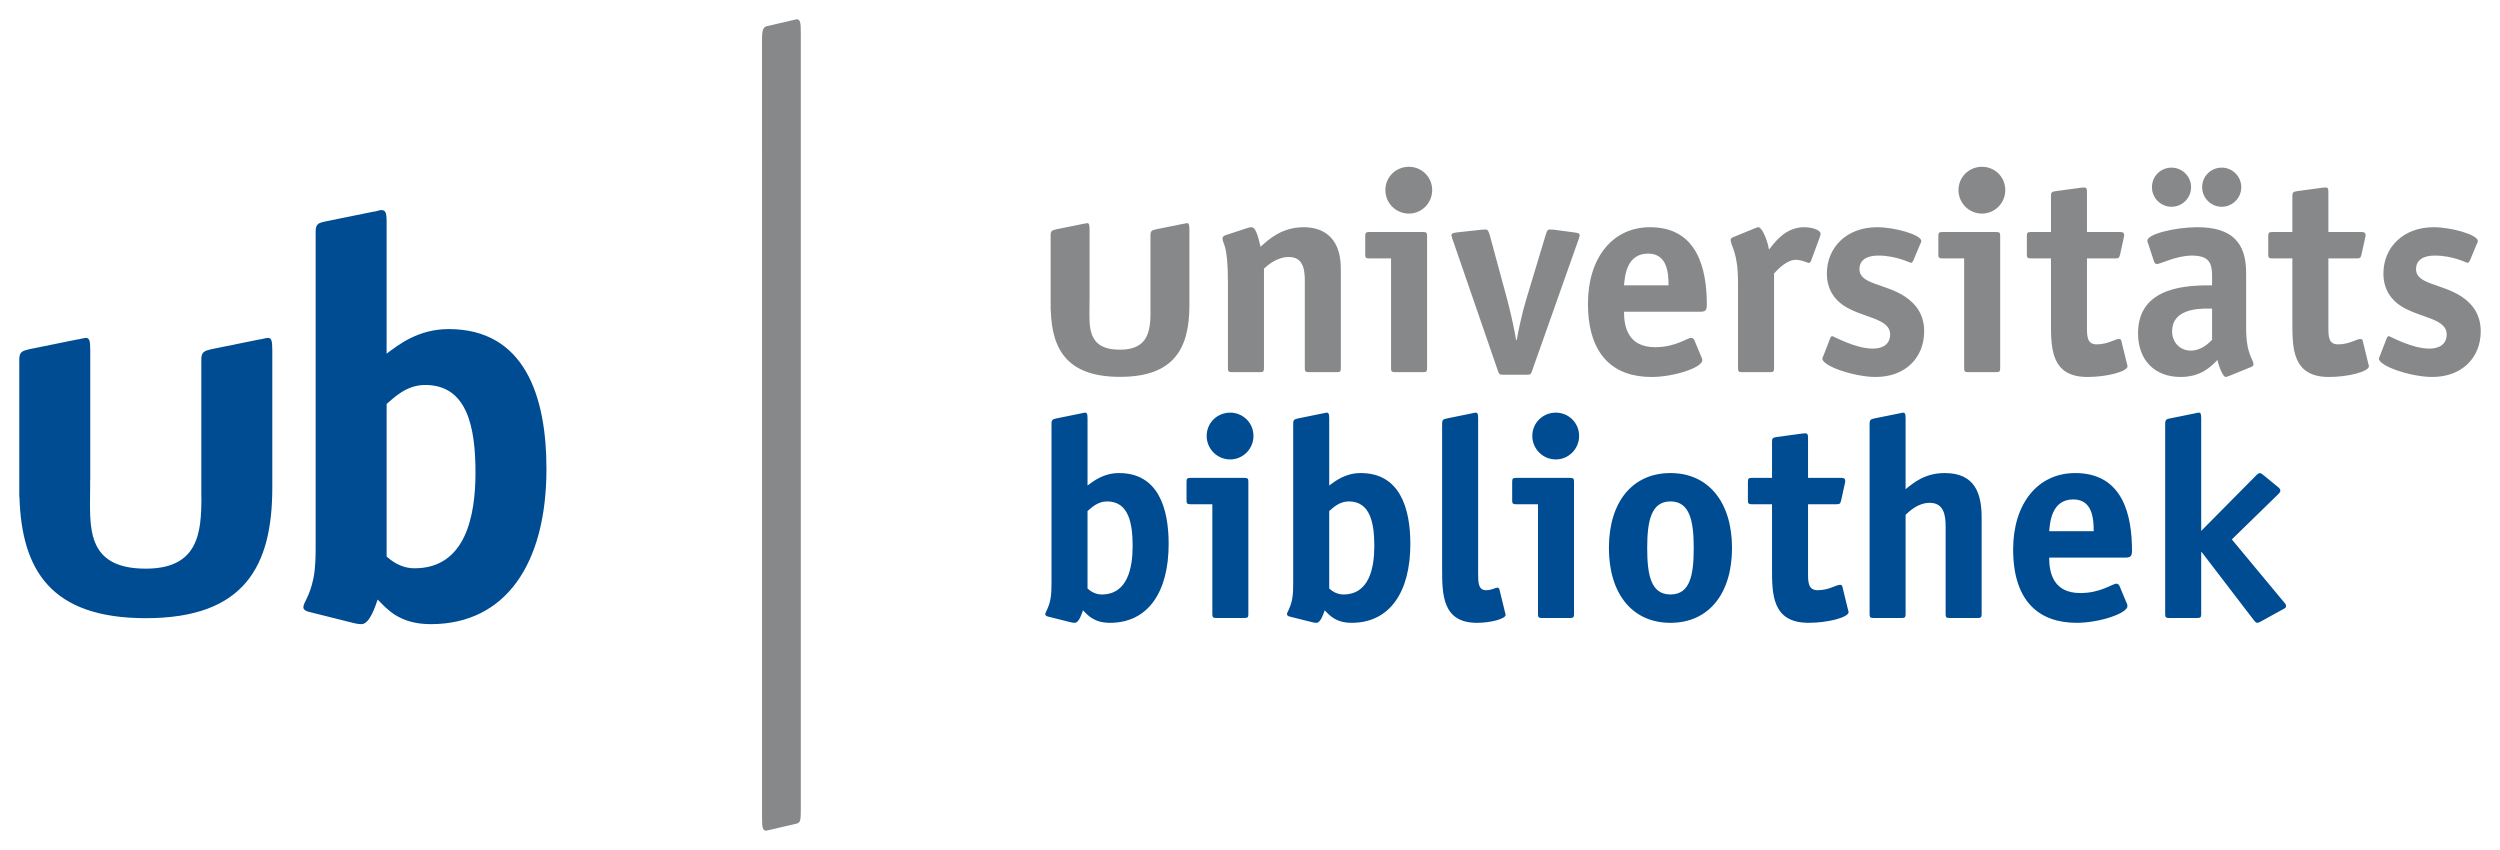
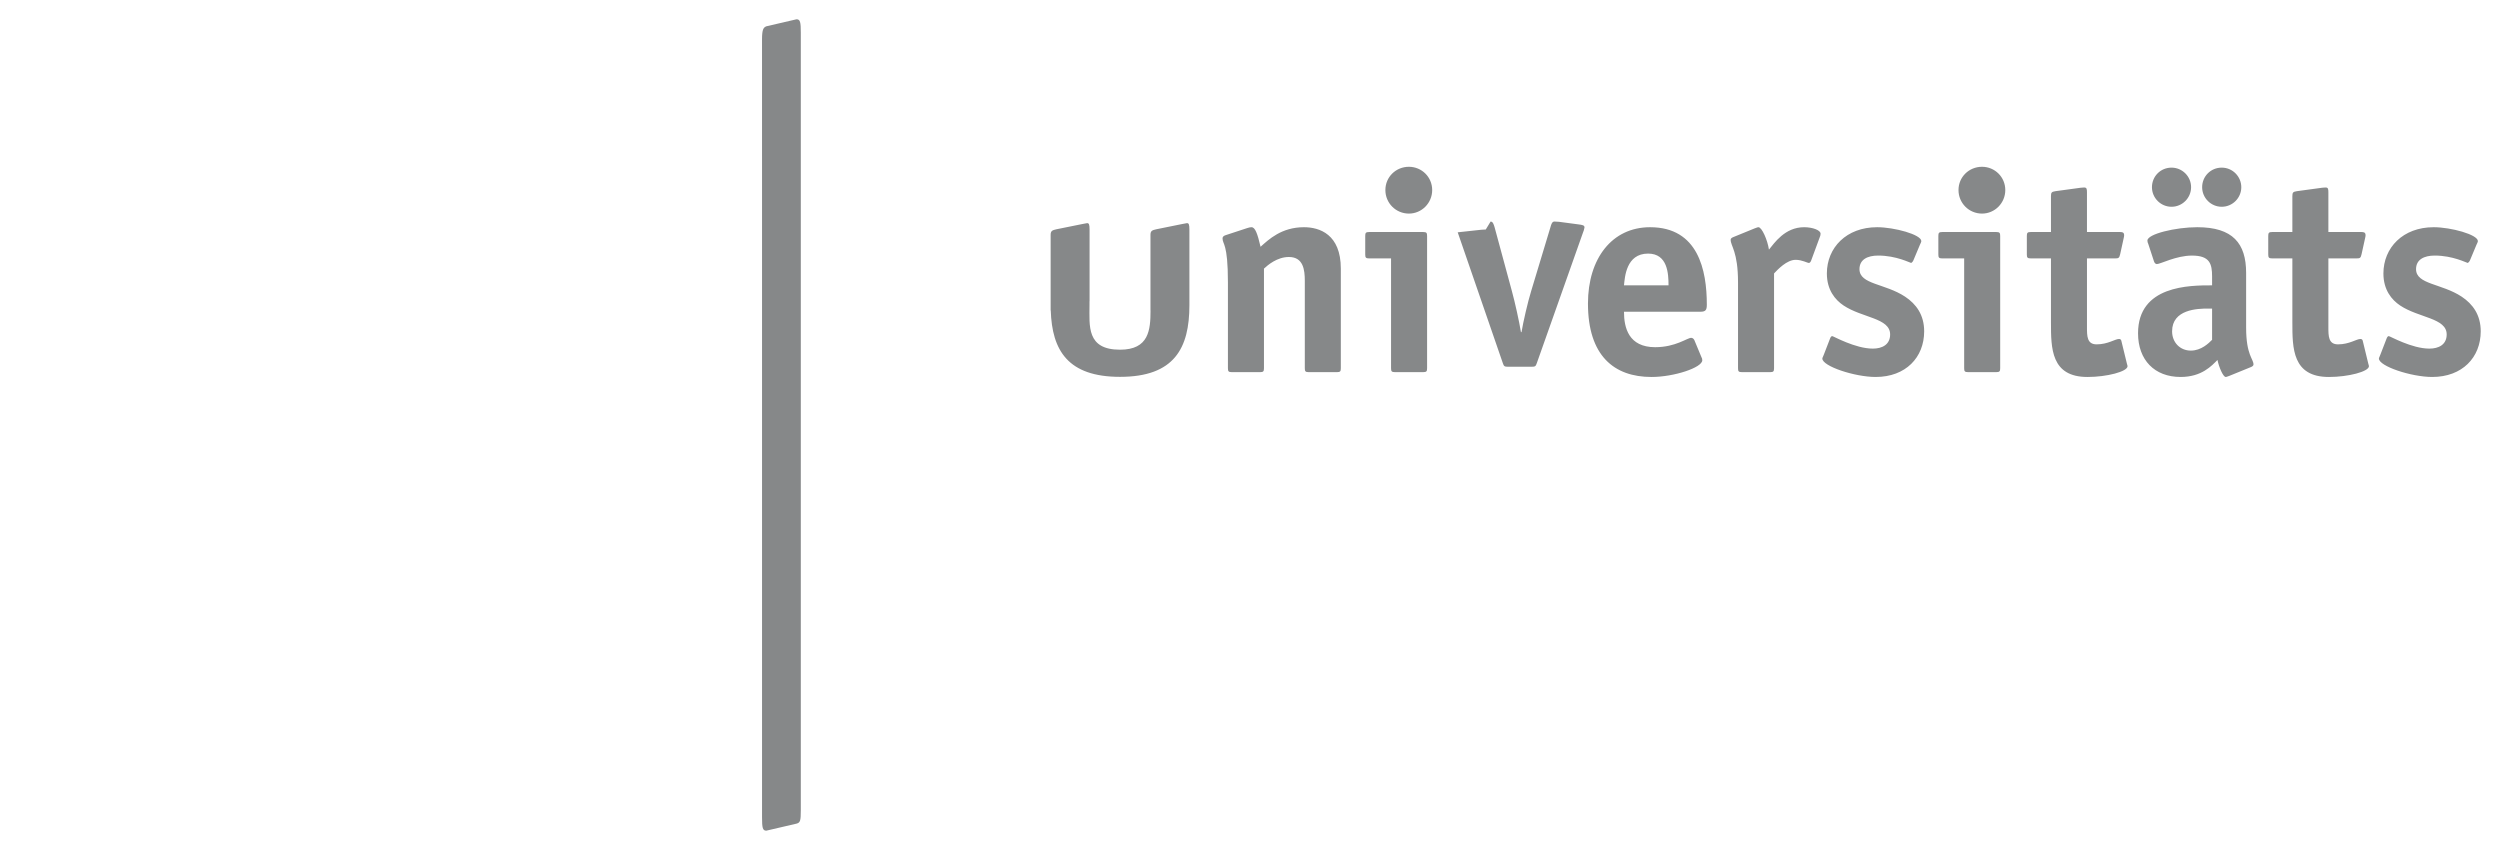
<svg xmlns="http://www.w3.org/2000/svg" width="648.293" height="220.406" viewBox="0 0 648.293 220.406" id="svg7040" version="1.1">
  <defs id="defs7042" />
  <g id="layer1" transform="translate(-1.568,-242.159)">
-     <path style="fill:#868889;fill-opacity:1;fill-rule:nonzero;stroke:none" d="m 208.124,247.159 -7.842,1.824 c -0.724,0.313 -1.109,0.732 -1.109,3.451 0,0 1.6e-4,15.038 0.004,40.131 l 0,161.539 c 0,2.72 0.159,3.461 1.105,3.461 l 7.842,-1.824 c 0.959,-0.261 1.107,-0.737 1.107,-3.457 l 0,-34.965 0,-166.703 c 0,-2.72 -0.161,-3.457 -1.107,-3.457 z m 158.799,38.25 c -3.383,0 -6.102,2.647 -6.102,6.035 0,3.379 2.718,6.102 6.102,6.102 3.311,0 6.035,-2.722 6.035,-6.102 0,-3.388 -2.725,-6.035 -6.035,-6.035 z m 148.617,0 c -3.383,0 -6.1,2.647 -6.1,6.035 0,3.379 2.716,6.102 6.1,6.102 3.315,0 6.033,-2.722 6.033,-6.102 0,-3.388 -2.718,-6.035 -6.033,-6.035 z m 49.143,0.219 c -2.869,0 -5.078,2.284 -5.078,5.076 0,2.792 2.281,5.074 5.078,5.074 2.788,0 5.072,-2.282 5.072,-5.074 0,-2.792 -2.284,-5.076 -5.072,-5.076 z m 13.016,0 c -2.869,0 -5.078,2.284 -5.078,5.076 0,2.792 2.286,5.074 5.078,5.074 2.797,0 5.076,-2.282 5.076,-5.074 0,-2.72 -2.211,-5.076 -5.076,-5.076 z m -35.68,5.152 c -0.433,0 -0.732,0.072 -0.955,0.072 l -6.467,0.881 c -1.032,0.15 -1.178,0.364 -1.178,1.328 l 0,9.264 -5.225,0 c -0.882,0 -1.031,0.224 -1.031,1.033 l 0,4.775 c 0,0.809 0.149,1.035 1.031,1.035 l 5.225,0 0,16.549 c 0,6.767 -1.4e-4,14.199 9.486,14.199 5.002,0 10.373,-1.396 10.373,-2.797 0,-0.218 -0.071,-0.22 -0.148,-0.588 l -1.471,-6.033 c -0.073,-0.291 -0.29,-0.438 -0.586,-0.438 -1.032,0 -2.874,1.396 -5.812,1.396 -2.505,0 -2.504,-2.133 -2.504,-4.488 l 0,-17.801 7.285,0 c 0.882,0 1.099,-0.076 1.326,-1.104 l 0.951,-4.34 c 0.073,-0.296 0.072,-0.44 0.072,-0.59 0,-0.809 -0.582,-0.811 -1.25,-0.811 l -8.385,0 0,-10.295 c 0,-0.887 -0.079,-1.25 -0.738,-1.25 z m 62.607,0 c -0.445,0 -0.736,0.072 -0.963,0.072 l -6.467,0.881 c -1.028,0.15 -1.178,0.364 -1.178,1.328 l 0,9.264 -5.221,0 c -0.882,0 -1.033,0.224 -1.033,1.033 l 0,4.775 c 0,0.809 0.151,1.035 1.033,1.035 l 5.221,0 0,16.549 c 0,6.767 -1.4e-4,14.199 9.486,14.199 5.007,0 10.373,-1.396 10.373,-2.797 0,-0.218 -0.073,-0.22 -0.15,-0.588 l -1.469,-6.033 c -0.069,-0.291 -0.292,-0.438 -0.588,-0.438 -1.032,0 -2.868,1.396 -5.811,1.396 -2.501,0 -2.502,-2.133 -2.502,-4.488 l 0,-17.801 7.281,0 c 0.887,0 1.105,-0.076 1.328,-1.104 l 0.955,-4.34 c 0.077,-0.296 0.076,-0.44 0.076,-0.59 0,-0.809 -0.59,-0.811 -1.254,-0.811 l -8.387,0 0,-10.295 c 0,-0.887 -0.073,-1.25 -0.732,-1.25 z M 283.476,300.022 c -0.24,0 -1.028,0.238 -1.268,0.238 l -6.678,1.35 c -0.955,0.24 -1.512,0.316 -1.512,1.43 l 0,2.801 0,15.453 0,1.379 0.031,-0.008 c 0.323,10.355 4.446,17.217 17.961,17.217 14.112,0 17.992,-7.465 17.992,-18.588 l 0,-1.014 0,-18.588 c 0,-1.353 -0.159,-1.67 -0.639,-1.67 -0.236,0 -1.027,0.238 -1.271,0.238 l -6.672,1.35 c -0.955,0.24 -1.514,0.316 -1.514,1.43 l 0,19.633 0.016,-0.004 c -0.01,5.003 -0.382,10.172 -7.912,10.172 -8.72,0 -7.914,-6.168 -7.914,-11.547 l 0,-1.01 0.018,-0.004 0,-18.588 c 0,-1.353 -0.159,-1.67 -0.639,-1.67 z m 42.623,1.055 c -0.291,0 -0.663,0.073 -1.1,0.223 l -5.594,1.838 c -0.514,0.146 -0.811,0.44 -0.811,0.809 0,1.692 1.396,1.102 1.396,11.475 l 0,22.215 c 0,0.809 0.151,1.027 1.033,1.027 l 7.285,0 c 0.878,0 1.027,-0.218 1.027,-1.027 l 0,-25.822 c 0.955,-0.882 3.382,-3.014 6.475,-3.014 3.752,0 4.117,3.383 4.117,6.18 l 0,22.656 c 0,0.809 0.149,1.027 1.027,1.027 l 7.285,0 c 0.882,0 1.027,-0.218 1.027,-1.027 l 0,-25.822 c 0,-8.895 -5.515,-10.736 -9.562,-10.736 -5.808,0 -9.119,3.162 -11.252,5.076 -0.809,-3.456 -1.4,-5.076 -2.355,-5.076 z m 131.467,0 c -0.296,0 -0.664,0.223 -0.955,0.291 l -5.594,2.283 c -0.368,0.146 -0.66,0.364 -0.66,0.664 0,1.692 1.91,3.015 1.91,11.105 l 0,22.215 c 0,0.809 0.147,1.027 1.033,1.027 l 7.279,0 c 0.882,0 1.029,-0.218 1.029,-1.027 l 0,-24.57 c 0.959,-1.028 3.313,-3.529 5.592,-3.529 1.692,0 3.016,0.809 3.457,0.809 0.296,-10e-6 0.513,-0.44 0.586,-0.658 l 2.279,-6.182 c 0.073,-0.15 0.15,-0.445 0.15,-0.736 0,-0.955 -2.133,-1.691 -4.266,-1.691 -5.002,0 -7.723,4.117 -9.123,5.812 -0.364,-2.501 -1.836,-5.812 -2.719,-5.812 z m 113.809,0 c -5.662,0 -12.947,1.765 -12.947,3.461 0,0.287 0.073,0.586 0.223,0.877 l 1.473,4.492 c 0.073,0.287 0.364,0.732 0.732,0.732 0.959,0 5.003,-2.205 9.123,-2.205 4.634,0 5.221,2.133 5.221,5.443 l 0,2.275 c -5.812,0 -19.201,-10e-4 -19.201,12.432 0,6.917 4.271,11.328 11.033,11.328 5.521,0 8.095,-2.941 9.564,-4.41 0.373,1.842 1.469,4.41 2.133,4.41 0.296,0 0.664,-0.218 0.955,-0.291 l 5.592,-2.277 c 0.368,-0.15 0.66,-0.373 0.66,-0.664 0,-1.473 -1.91,-2.429 -1.91,-9.564 l 0,-14.193 c 0,-7.653 -3.459,-11.846 -12.65,-11.846 z m -141.914,0.002 c -9.855,0 -16.107,8.091 -16.107,19.787 0,13.534 6.767,19.049 16.48,19.049 5.808,0 13.166,-2.423 13.166,-4.338 0,-0.296 -0.073,-0.588 -0.223,-0.811 l -1.838,-4.414 c -0.146,-0.296 -0.442,-0.588 -0.814,-0.588 -1.024,0 -4.042,2.428 -9.336,2.428 -6.912,0 -8.094,-5.078 -8.094,-9.193 l 19.785,0 c 1.4,0 1.697,-0.446 1.697,-1.842 0,-8.9 -2.211,-20.078 -14.717,-20.078 z m 58.861,0 c -7.94,0 -13.016,5.299 -13.016,11.988 0,4.261 2.128,6.839 4.334,8.312 4.861,3.234 12.07,3.234 12.07,7.504 0,2.647 -2.064,3.676 -4.488,3.676 -4.561,0 -10.229,-3.238 -10.516,-3.238 -0.3,0 -0.444,0.295 -0.59,0.668 l -1.619,4.188 c -0.077,0.296 -0.369,0.737 -0.369,0.955 0,1.992 8.382,4.781 13.83,4.781 7.795,0 12.578,-5.071 12.578,-11.838 0,-4.266 -2.06,-7.062 -4.934,-8.977 -5.221,-3.456 -11.842,-3.162 -11.842,-7.137 0,-2.497 2.061,-3.529 4.857,-3.529 4.711,0 8.313,1.91 8.531,1.91 0.073,0 0.444,-0.29 0.59,-0.658 l 1.697,-4.047 c 0.141,-0.291 0.363,-0.737 0.363,-0.955 0,-1.692 -6.99,-3.604 -11.479,-3.604 z m 144.33,0 c -7.949,0 -13.025,5.299 -13.025,11.988 0,4.261 2.134,6.839 4.34,8.312 4.857,3.234 12.068,3.234 12.068,7.504 0,2.647 -2.064,3.676 -4.488,3.676 -4.561,0 -10.224,-3.238 -10.52,-3.238 -0.291,0 -0.44,0.295 -0.59,0.668 l -1.619,4.188 c -0.073,0.296 -0.363,0.737 -0.363,0.955 0,1.992 8.385,4.781 13.828,4.781 7.799,0 12.578,-5.071 12.578,-11.838 0,-4.266 -2.059,-7.062 -4.924,-8.977 -5.225,-3.456 -11.848,-3.162 -11.848,-7.137 0,-2.497 2.061,-3.529 4.857,-3.529 4.707,0 8.309,1.91 8.527,1.91 0.077,0 0.442,-0.29 0.592,-0.658 l 1.691,-4.047 c 0.146,-0.291 0.367,-0.737 0.367,-0.955 0,-1.692 -6.989,-3.604 -11.473,-3.604 z m -245.795,0.59 c -0.146,0 -0.951,0.068 -1.174,0.068 l -6.107,0.664 c -1.105,0.146 -1.619,0.222 -1.619,0.805 0.077,0.523 0.296,1.106 0.369,1.256 l 11.695,33.906 c 0.291,0.814 0.369,0.959 1.396,0.959 l 6.031,0 c 1.032,0 1.105,-0.145 1.4,-0.959 l 11.992,-33.906 c 0.073,-0.15 0.29,-0.733 0.367,-1.256 0,-0.582 -0.518,-0.659 -1.619,-0.805 l -5.002,-0.664 c -0.227,0 -1.036,-0.068 -1.182,-0.068 -0.587,0 -0.805,0.655 -1.027,1.465 l -4.998,16.553 c -0.887,2.869 -2.065,8.017 -2.506,10.668 l -0.146,0 c -0.441,-2.724 -1.546,-7.73 -2.355,-10.668 l -4.484,-16.553 c -0.223,-0.732 -0.436,-1.465 -1.031,-1.465 z m -30.232,0.656 c -0.882,0 -1.029,0.22 -1.029,1.029 l 0,4.779 c 0,0.809 0.147,1.037 1.029,1.037 l 5.666,0 0,28.463 c 0,0.814 0.149,1.027 1.027,1.027 l 7.285,0 c 0.887,0 1.033,-0.214 1.033,-1.027 l 0,-34.279 c 0,-0.809 -0.147,-1.029 -1.033,-1.029 l -13.979,0 z m 148.615,0 c -0.878,0 -1.023,0.22 -1.023,1.029 l 0,4.779 c 0,0.809 0.145,1.037 1.023,1.037 l 5.67,0 0,28.463 c 0,0.814 0.146,1.027 1.037,1.027 l 7.271,0 c 0.882,0 1.033,-0.214 1.033,-1.027 l 0,-34.279 c 0,-0.809 -0.151,-1.029 -1.033,-1.029 l -13.979,0 z m -76.293,5.594 c 5.075,0 5.299,5.224 5.299,8.234 l -11.551,0 c 0.223,-2.056 0.517,-8.234 6.252,-8.234 z m 145.277,14.26 c 0.409,0.004 0.745,0.012 0.975,0.012 l 0,8.086 c -0.882,0.887 -2.794,2.797 -5.518,2.797 -2.797,0 -4.852,-2.128 -4.852,-5.002 0,-5.666 6.531,-5.918 9.395,-5.893 z" id="path1576" />
-     <path style="fill:#004c93;fill-opacity:1;fill-rule:nonzero;stroke:none" d="m 100.378,296.628 c -0.291,0 -1.597,0.438 -2.029,0.438 l -12.172,2.463 c -1.739,0.437 -2.754,0.436 -2.754,2.607 l 0,81.01 c 0,3.045 4.4e-4,6.087 -0.582,8.986 -1.011,4.925 -2.609,6.231 -2.609,7.537 0,0.578 0.729,1.015 1.453,1.156 l 11.594,2.9 c 0.578,0.146 1.302,0.287 2.025,0.287 2.176,0 3.623,-4.779 4.201,-6.377 2.321,2.321 5.512,6.377 13.77,6.377 19.418,0 30,-15.65 30,-40.285 0,-18.84 -5.652,-36.232 -25.361,-36.232 -7.97,0 -13.188,4.206 -16.088,6.377 l 0,-34.199 c 0,-2.463 -0.287,-3.045 -1.447,-3.045 z m -29.359,33.15 c -0.437,0 -1.884,0.434 -2.316,0.434 l -12.176,2.467 c -1.735,0.433 -2.754,0.577 -2.754,2.607 l 0,35.797 0.025,-0.004 c -0.017,9.114 -0.703,18.541 -14.43,18.541 -15.898,0 -14.424,-11.247 -14.424,-21.055 l 0,-1.846 0.025,-0.004 0,-33.895 c 0,-2.463 -0.291,-3.041 -1.16,-3.041 -0.433,0 -1.884,0.432 -2.316,0.432 l -12.172,2.467 c -1.739,0.433 -2.754,0.579 -2.754,2.609 l 0,5.105 0,28.172 0,2.518 0.043,-0.008 c 0.582,18.887 8.11,31.389 32.758,31.389 25.731,0 32.811,-13.611 32.811,-33.898 l 0,-1.85 0,-32.885 0,-1.01 c 0,-2.463 -0.291,-3.041 -1.16,-3.041 l 0,-0.002 z m 40.809,12.209 c 11.011,0 13.041,11.162 13.041,22.756 0,11.302 -2.608,24.779 -15.795,24.779 -3.915,0 -6.374,-2.321 -7.248,-3.045 l 0,-39.564 c 1.884,-1.589 5.072,-4.926 10.002,-4.926 z m 459.961,7.172 c -0.218,0 -0.955,0.15 -1.178,0.223 l -6.18,1.25 c -0.882,0.146 -1.396,0.296 -1.396,1.328 l 0,49.428 c 0,0.809 0.147,1.029 1.029,1.029 l 7.285,0 c 0.878,0 1.027,-0.22 1.027,-1.029 l 0,-16.039 0.15,0 13.461,17.582 c 0.223,0.296 0.585,0.736 0.881,0.736 0.291,0 0.592,-0.145 0.883,-0.295 l 6.258,-3.453 c 0.287,-0.15 0.363,-0.369 0.363,-0.664 0,-0.296 -0.296,-0.736 -0.664,-1.1 l -13.387,-16.113 11.918,-11.623 c 0.368,-0.364 0.66,-0.664 0.66,-0.951 0,-0.3 -0.074,-0.517 -0.365,-0.812 l -3.678,-3.02 c -0.591,-0.437 -0.887,-0.805 -1.328,-0.805 -0.218,0 -0.805,0.441 -1.027,0.736 l -14.125,14.266 0,-29.127 c 0,-1.251 -0.151,-1.547 -0.588,-1.547 z m -288.943,0.002 c -0.146,0 -0.809,0.217 -1.027,0.217 l -6.182,1.256 c -0.882,0.223 -1.395,0.222 -1.395,1.322 l 0,41.125 c 0,1.542 -0.001,3.084 -0.297,4.553 -0.514,2.505 -1.322,3.164 -1.322,3.832 0,0.287 0.368,0.511 0.736,0.588 l 5.881,1.469 c 0.296,0.073 0.667,0.145 1.031,0.145 1.105,0 1.842,-2.423 2.133,-3.236 1.178,1.178 2.797,3.236 6.99,3.236 9.859,0 15.225,-7.939 15.225,-20.449 0,-9.559 -2.868,-18.387 -12.873,-18.387 -4.039,0 -6.691,2.129 -8.164,3.234 l 0,-17.359 c 0,-1.251 -0.145,-1.545 -0.736,-1.545 z m 37.736,0 c -3.379,0 -6.104,2.65 -6.104,6.033 0,3.379 2.724,6.104 6.104,6.104 3.311,0 6.031,-2.724 6.031,-6.104 0,-3.383 -2.721,-6.033 -6.031,-6.033 z m 24.938,0 c -0.146,0 -0.809,0.217 -1.031,0.217 l -6.176,1.256 c -0.887,0.223 -1.396,0.222 -1.396,1.322 l 0,41.125 c 0,1.542 5.9e-4,3.084 -0.295,4.553 -0.514,2.505 -1.324,3.164 -1.324,3.832 0,0.287 0.368,0.511 0.732,0.588 l 5.885,1.469 c 0.296,0.073 0.663,0.145 1.031,0.145 1.105,0 1.837,-2.423 2.133,-3.236 1.178,1.178 2.798,3.236 6.986,3.236 9.859,0 15.229,-7.939 15.229,-20.449 0,-9.559 -2.868,-18.387 -12.873,-18.387 -4.047,0 -6.691,2.129 -8.164,3.234 l 0,-17.359 c -10e-6,-1.251 -0.15,-1.545 -0.736,-1.545 z m 38.619,0 c -0.146,0 -0.807,0.219 -1.029,0.219 l -6.18,1.254 c -0.878,0.223 -1.396,0.224 -1.396,1.324 l 0,37.514 c 0,6.767 0.002,14.197 9.047,14.197 3.533,0 7.426,-1.028 7.426,-2.061 -10e-6,-0.218 -0.068,-0.218 -0.141,-0.586 l -1.475,-6.035 c -0.077,-0.291 -0.294,-0.441 -0.59,-0.441 -0.437,0 -1.392,0.664 -2.865,0.664 -2.06,0 -2.061,-2.065 -2.061,-4.412 l 0,-40.09 c 0,-1.251 -0.15,-1.547 -0.736,-1.547 z m 20.889,0 c -3.383,0 -6.104,2.65 -6.104,6.033 0,3.379 2.72,6.104 6.104,6.104 3.311,0 6.031,-2.724 6.031,-6.104 0,-3.383 -2.721,-6.033 -6.031,-6.033 z m 89.965,0.002 c -0.15,0 -0.805,0.219 -1.027,0.219 l -6.186,1.25 c -0.878,0.223 -1.391,0.223 -1.391,1.328 l 0,49.428 c 0,0.809 0.141,1.033 1.027,1.033 l 7.281,0 c 0.882,0 1.027,-0.224 1.027,-1.033 l 0,-25.744 c 0.959,-0.882 3.17,-3.092 6.262,-3.092 3.747,0 4.119,3.383 4.119,6.18 l 0,22.656 c 0,0.809 0.141,1.033 1.023,1.033 l 7.285,0 c 0.887,0 1.029,-0.224 1.029,-1.033 l 0,-24.934 c 0,-6.399 -1.766,-11.623 -9.561,-11.623 -5.225,0 -8.171,2.573 -10.158,4.188 l 0,-18.312 c 10e-6,-1.251 -0.146,-1.543 -0.732,-1.543 z m -25.305,5.367 c -0.441,0 -0.732,0.078 -0.955,0.078 l -6.477,0.881 c -1.028,0.146 -1.172,0.365 -1.172,1.324 l 0,9.268 -5.227,0 c -0.882,0 -1.027,0.224 -1.027,1.033 l 0,4.779 c 0,0.805 0.145,1.027 1.027,1.027 l 5.227,0 0,16.549 c 0,6.771 -5.2e-4,14.197 9.49,14.197 5.002,0 10.369,-1.396 10.369,-2.797 -10e-6,-0.214 -0.073,-0.213 -0.15,-0.586 l -1.469,-6.031 c -0.073,-0.296 -0.292,-0.445 -0.588,-0.445 -1.032,0 -2.874,1.4 -5.816,1.4 -2.497,0 -2.496,-2.128 -2.496,-4.488 l 0,-17.799 7.281,0 c 0.887,0 1.105,-0.073 1.328,-1.105 l 0.949,-4.338 c 0.081,-0.296 0.082,-0.442 0.082,-0.592 0,-0.805 -0.59,-0.805 -1.254,-0.805 l -8.387,0 0,-10.301 c 0,-0.887 -0.072,-1.25 -0.736,-1.25 z m -34.939,10.301 c -9.932,0 -15.963,7.576 -15.963,19.422 0,11.838 6.031,19.414 15.963,19.414 9.932,0 15.961,-7.576 15.961,-19.414 0,-11.846 -6.102,-19.422 -15.961,-19.422 z m 104.967,0 c -9.855,0 -16.107,8.091 -16.107,19.787 0,13.538 6.767,19.049 16.48,19.049 5.808,0 13.16,-2.423 13.16,-4.338 0,-0.291 -0.073,-0.588 -0.219,-0.811 l -1.836,-4.41 c -0.146,-0.3 -0.442,-0.592 -0.811,-0.592 -1.032,0 -4.046,2.43 -9.34,2.43 -6.912,0 -8.092,-5.08 -8.092,-9.195 l 19.787,0 c 1.396,1e-5 1.691,-0.441 1.691,-1.842 0,-8.9 -2.205,-20.078 -14.715,-20.078 z m -229.434,1.25 c -0.882,0 -1.027,0.22 -1.027,1.029 l 0,4.779 c 0,0.809 0.145,1.031 1.027,1.031 l 5.668,0 0,28.469 c 0,0.805 0.149,1.027 1.031,1.027 l 7.281,0 c 0.882,0 1.027,-0.222 1.027,-1.027 l 0,-34.279 c 0,-0.809 -0.145,-1.029 -1.027,-1.029 l -13.98,0 z m 84.445,0 c -0.878,0 -1.027,0.22 -1.027,1.029 l 0,4.779 c 0,0.809 0.149,1.031 1.027,1.031 l 5.668,0 0,28.469 c 0,0.805 0.149,1.027 1.031,1.027 l 7.281,0 c 0.882,0 1.031,-0.222 1.031,-1.027 l 0,-34.279 c 0,-0.809 -0.149,-1.029 -1.031,-1.029 l -13.98,0 z m 144.479,5.584 c 5.071,0 5.293,5.231 5.293,8.246 l -11.547,0 c 0.218,-2.06 0.515,-8.246 6.254,-8.246 z m -250.547,0.52 c 5.593,0 6.621,5.666 6.621,11.551 0,5.735 -1.324,12.578 -8.018,12.578 -1.987,1e-5 -3.239,-1.177 -3.68,-1.545 l 0,-20.082 c 0.959,-0.809 2.579,-2.502 5.076,-2.502 z m 62.674,0 c 5.589,0 6.617,5.666 6.617,11.551 0,5.735 -1.324,12.578 -8.018,12.578 -1.983,1e-5 -3.235,-1.177 -3.676,-1.545 l 0,-20.082 c 0.955,-0.809 2.575,-2.502 5.076,-2.502 z m 83.416,0 c 5.075,0 6.029,5.22 6.029,12.068 0,6.912 -0.881,12.061 -6.029,12.061 -5.148,0 -6.031,-5.225 -6.031,-12.061 0,-6.848 0.956,-12.068 6.031,-12.068 z" id="path1632" />
+     <path style="fill:#868889;fill-opacity:1;fill-rule:nonzero;stroke:none" d="m 208.124,247.159 -7.842,1.824 c -0.724,0.313 -1.109,0.732 -1.109,3.451 0,0 1.6e-4,15.038 0.004,40.131 l 0,161.539 c 0,2.72 0.159,3.461 1.105,3.461 l 7.842,-1.824 c 0.959,-0.261 1.107,-0.737 1.107,-3.457 l 0,-34.965 0,-166.703 c 0,-2.72 -0.161,-3.457 -1.107,-3.457 z m 158.799,38.25 c -3.383,0 -6.102,2.647 -6.102,6.035 0,3.379 2.718,6.102 6.102,6.102 3.311,0 6.035,-2.722 6.035,-6.102 0,-3.388 -2.725,-6.035 -6.035,-6.035 z m 148.617,0 c -3.383,0 -6.1,2.647 -6.1,6.035 0,3.379 2.716,6.102 6.1,6.102 3.315,0 6.033,-2.722 6.033,-6.102 0,-3.388 -2.718,-6.035 -6.033,-6.035 z m 49.143,0.219 c -2.869,0 -5.078,2.284 -5.078,5.076 0,2.792 2.281,5.074 5.078,5.074 2.788,0 5.072,-2.282 5.072,-5.074 0,-2.792 -2.284,-5.076 -5.072,-5.076 z m 13.016,0 c -2.869,0 -5.078,2.284 -5.078,5.076 0,2.792 2.286,5.074 5.078,5.074 2.797,0 5.076,-2.282 5.076,-5.074 0,-2.72 -2.211,-5.076 -5.076,-5.076 z m -35.68,5.152 c -0.433,0 -0.732,0.072 -0.955,0.072 l -6.467,0.881 c -1.032,0.15 -1.178,0.364 -1.178,1.328 l 0,9.264 -5.225,0 c -0.882,0 -1.031,0.224 -1.031,1.033 l 0,4.775 c 0,0.809 0.149,1.035 1.031,1.035 l 5.225,0 0,16.549 c 0,6.767 -1.4e-4,14.199 9.486,14.199 5.002,0 10.373,-1.396 10.373,-2.797 0,-0.218 -0.071,-0.22 -0.148,-0.588 l -1.471,-6.033 c -0.073,-0.291 -0.29,-0.438 -0.586,-0.438 -1.032,0 -2.874,1.396 -5.812,1.396 -2.505,0 -2.504,-2.133 -2.504,-4.488 l 0,-17.801 7.285,0 c 0.882,0 1.099,-0.076 1.326,-1.104 l 0.951,-4.34 c 0.073,-0.296 0.072,-0.44 0.072,-0.59 0,-0.809 -0.582,-0.811 -1.25,-0.811 l -8.385,0 0,-10.295 c 0,-0.887 -0.079,-1.25 -0.738,-1.25 z m 62.607,0 c -0.445,0 -0.736,0.072 -0.963,0.072 l -6.467,0.881 c -1.028,0.15 -1.178,0.364 -1.178,1.328 l 0,9.264 -5.221,0 c -0.882,0 -1.033,0.224 -1.033,1.033 l 0,4.775 c 0,0.809 0.151,1.035 1.033,1.035 l 5.221,0 0,16.549 c 0,6.767 -1.4e-4,14.199 9.486,14.199 5.007,0 10.373,-1.396 10.373,-2.797 0,-0.218 -0.073,-0.22 -0.15,-0.588 l -1.469,-6.033 c -0.069,-0.291 -0.292,-0.438 -0.588,-0.438 -1.032,0 -2.868,1.396 -5.811,1.396 -2.501,0 -2.502,-2.133 -2.502,-4.488 l 0,-17.801 7.281,0 c 0.887,0 1.105,-0.076 1.328,-1.104 l 0.955,-4.34 c 0.077,-0.296 0.076,-0.44 0.076,-0.59 0,-0.809 -0.59,-0.811 -1.254,-0.811 l -8.387,0 0,-10.295 c 0,-0.887 -0.073,-1.25 -0.732,-1.25 z M 283.476,300.022 c -0.24,0 -1.028,0.238 -1.268,0.238 l -6.678,1.35 c -0.955,0.24 -1.512,0.316 -1.512,1.43 l 0,2.801 0,15.453 0,1.379 0.031,-0.008 c 0.323,10.355 4.446,17.217 17.961,17.217 14.112,0 17.992,-7.465 17.992,-18.588 l 0,-1.014 0,-18.588 c 0,-1.353 -0.159,-1.67 -0.639,-1.67 -0.236,0 -1.027,0.238 -1.271,0.238 l -6.672,1.35 c -0.955,0.24 -1.514,0.316 -1.514,1.43 l 0,19.633 0.016,-0.004 c -0.01,5.003 -0.382,10.172 -7.912,10.172 -8.72,0 -7.914,-6.168 -7.914,-11.547 l 0,-1.01 0.018,-0.004 0,-18.588 c 0,-1.353 -0.159,-1.67 -0.639,-1.67 z m 42.623,1.055 c -0.291,0 -0.663,0.073 -1.1,0.223 l -5.594,1.838 c -0.514,0.146 -0.811,0.44 -0.811,0.809 0,1.692 1.396,1.102 1.396,11.475 l 0,22.215 c 0,0.809 0.151,1.027 1.033,1.027 l 7.285,0 c 0.878,0 1.027,-0.218 1.027,-1.027 l 0,-25.822 c 0.955,-0.882 3.382,-3.014 6.475,-3.014 3.752,0 4.117,3.383 4.117,6.18 l 0,22.656 c 0,0.809 0.149,1.027 1.027,1.027 l 7.285,0 c 0.882,0 1.027,-0.218 1.027,-1.027 l 0,-25.822 c 0,-8.895 -5.515,-10.736 -9.562,-10.736 -5.808,0 -9.119,3.162 -11.252,5.076 -0.809,-3.456 -1.4,-5.076 -2.355,-5.076 z m 131.467,0 c -0.296,0 -0.664,0.223 -0.955,0.291 l -5.594,2.283 c -0.368,0.146 -0.66,0.364 -0.66,0.664 0,1.692 1.91,3.015 1.91,11.105 l 0,22.215 c 0,0.809 0.147,1.027 1.033,1.027 l 7.279,0 c 0.882,0 1.029,-0.218 1.029,-1.027 l 0,-24.57 c 0.959,-1.028 3.313,-3.529 5.592,-3.529 1.692,0 3.016,0.809 3.457,0.809 0.296,-10e-6 0.513,-0.44 0.586,-0.658 l 2.279,-6.182 c 0.073,-0.15 0.15,-0.445 0.15,-0.736 0,-0.955 -2.133,-1.691 -4.266,-1.691 -5.002,0 -7.723,4.117 -9.123,5.812 -0.364,-2.501 -1.836,-5.812 -2.719,-5.812 z m 113.809,0 c -5.662,0 -12.947,1.765 -12.947,3.461 0,0.287 0.073,0.586 0.223,0.877 l 1.473,4.492 c 0.073,0.287 0.364,0.732 0.732,0.732 0.959,0 5.003,-2.205 9.123,-2.205 4.634,0 5.221,2.133 5.221,5.443 l 0,2.275 c -5.812,0 -19.201,-10e-4 -19.201,12.432 0,6.917 4.271,11.328 11.033,11.328 5.521,0 8.095,-2.941 9.564,-4.41 0.373,1.842 1.469,4.41 2.133,4.41 0.296,0 0.664,-0.218 0.955,-0.291 l 5.592,-2.277 c 0.368,-0.15 0.66,-0.373 0.66,-0.664 0,-1.473 -1.91,-2.429 -1.91,-9.564 l 0,-14.193 c 0,-7.653 -3.459,-11.846 -12.65,-11.846 z m -141.914,0.002 c -9.855,0 -16.107,8.091 -16.107,19.787 0,13.534 6.767,19.049 16.48,19.049 5.808,0 13.166,-2.423 13.166,-4.338 0,-0.296 -0.073,-0.588 -0.223,-0.811 l -1.838,-4.414 c -0.146,-0.296 -0.442,-0.588 -0.814,-0.588 -1.024,0 -4.042,2.428 -9.336,2.428 -6.912,0 -8.094,-5.078 -8.094,-9.193 l 19.785,0 c 1.4,0 1.697,-0.446 1.697,-1.842 0,-8.9 -2.211,-20.078 -14.717,-20.078 z m 58.861,0 c -7.94,0 -13.016,5.299 -13.016,11.988 0,4.261 2.128,6.839 4.334,8.312 4.861,3.234 12.07,3.234 12.07,7.504 0,2.647 -2.064,3.676 -4.488,3.676 -4.561,0 -10.229,-3.238 -10.516,-3.238 -0.3,0 -0.444,0.295 -0.59,0.668 l -1.619,4.188 c -0.077,0.296 -0.369,0.737 -0.369,0.955 0,1.992 8.382,4.781 13.83,4.781 7.795,0 12.578,-5.071 12.578,-11.838 0,-4.266 -2.06,-7.062 -4.934,-8.977 -5.221,-3.456 -11.842,-3.162 -11.842,-7.137 0,-2.497 2.061,-3.529 4.857,-3.529 4.711,0 8.313,1.91 8.531,1.91 0.073,0 0.444,-0.29 0.59,-0.658 l 1.697,-4.047 c 0.141,-0.291 0.363,-0.737 0.363,-0.955 0,-1.692 -6.99,-3.604 -11.479,-3.604 z m 144.33,0 c -7.949,0 -13.025,5.299 -13.025,11.988 0,4.261 2.134,6.839 4.34,8.312 4.857,3.234 12.068,3.234 12.068,7.504 0,2.647 -2.064,3.676 -4.488,3.676 -4.561,0 -10.224,-3.238 -10.52,-3.238 -0.291,0 -0.44,0.295 -0.59,0.668 l -1.619,4.188 c -0.073,0.296 -0.363,0.737 -0.363,0.955 0,1.992 8.385,4.781 13.828,4.781 7.799,0 12.578,-5.071 12.578,-11.838 0,-4.266 -2.059,-7.062 -4.924,-8.977 -5.225,-3.456 -11.848,-3.162 -11.848,-7.137 0,-2.497 2.061,-3.529 4.857,-3.529 4.707,0 8.309,1.91 8.527,1.91 0.077,0 0.442,-0.29 0.592,-0.658 l 1.691,-4.047 c 0.146,-0.291 0.367,-0.737 0.367,-0.955 0,-1.692 -6.989,-3.604 -11.473,-3.604 z m -245.795,0.59 c -0.146,0 -0.951,0.068 -1.174,0.068 l -6.107,0.664 l 11.695,33.906 c 0.291,0.814 0.369,0.959 1.396,0.959 l 6.031,0 c 1.032,0 1.105,-0.145 1.4,-0.959 l 11.992,-33.906 c 0.073,-0.15 0.29,-0.733 0.367,-1.256 0,-0.582 -0.518,-0.659 -1.619,-0.805 l -5.002,-0.664 c -0.227,0 -1.036,-0.068 -1.182,-0.068 -0.587,0 -0.805,0.655 -1.027,1.465 l -4.998,16.553 c -0.887,2.869 -2.065,8.017 -2.506,10.668 l -0.146,0 c -0.441,-2.724 -1.546,-7.73 -2.355,-10.668 l -4.484,-16.553 c -0.223,-0.732 -0.436,-1.465 -1.031,-1.465 z m -30.232,0.656 c -0.882,0 -1.029,0.22 -1.029,1.029 l 0,4.779 c 0,0.809 0.147,1.037 1.029,1.037 l 5.666,0 0,28.463 c 0,0.814 0.149,1.027 1.027,1.027 l 7.285,0 c 0.887,0 1.033,-0.214 1.033,-1.027 l 0,-34.279 c 0,-0.809 -0.147,-1.029 -1.033,-1.029 l -13.979,0 z m 148.615,0 c -0.878,0 -1.023,0.22 -1.023,1.029 l 0,4.779 c 0,0.809 0.145,1.037 1.023,1.037 l 5.67,0 0,28.463 c 0,0.814 0.146,1.027 1.037,1.027 l 7.271,0 c 0.882,0 1.033,-0.214 1.033,-1.027 l 0,-34.279 c 0,-0.809 -0.151,-1.029 -1.033,-1.029 l -13.979,0 z m -76.293,5.594 c 5.075,0 5.299,5.224 5.299,8.234 l -11.551,0 c 0.223,-2.056 0.517,-8.234 6.252,-8.234 z m 145.277,14.26 c 0.409,0.004 0.745,0.012 0.975,0.012 l 0,8.086 c -0.882,0.887 -2.794,2.797 -5.518,2.797 -2.797,0 -4.852,-2.128 -4.852,-5.002 0,-5.666 6.531,-5.918 9.395,-5.893 z" id="path1576" />
  </g>
</svg>